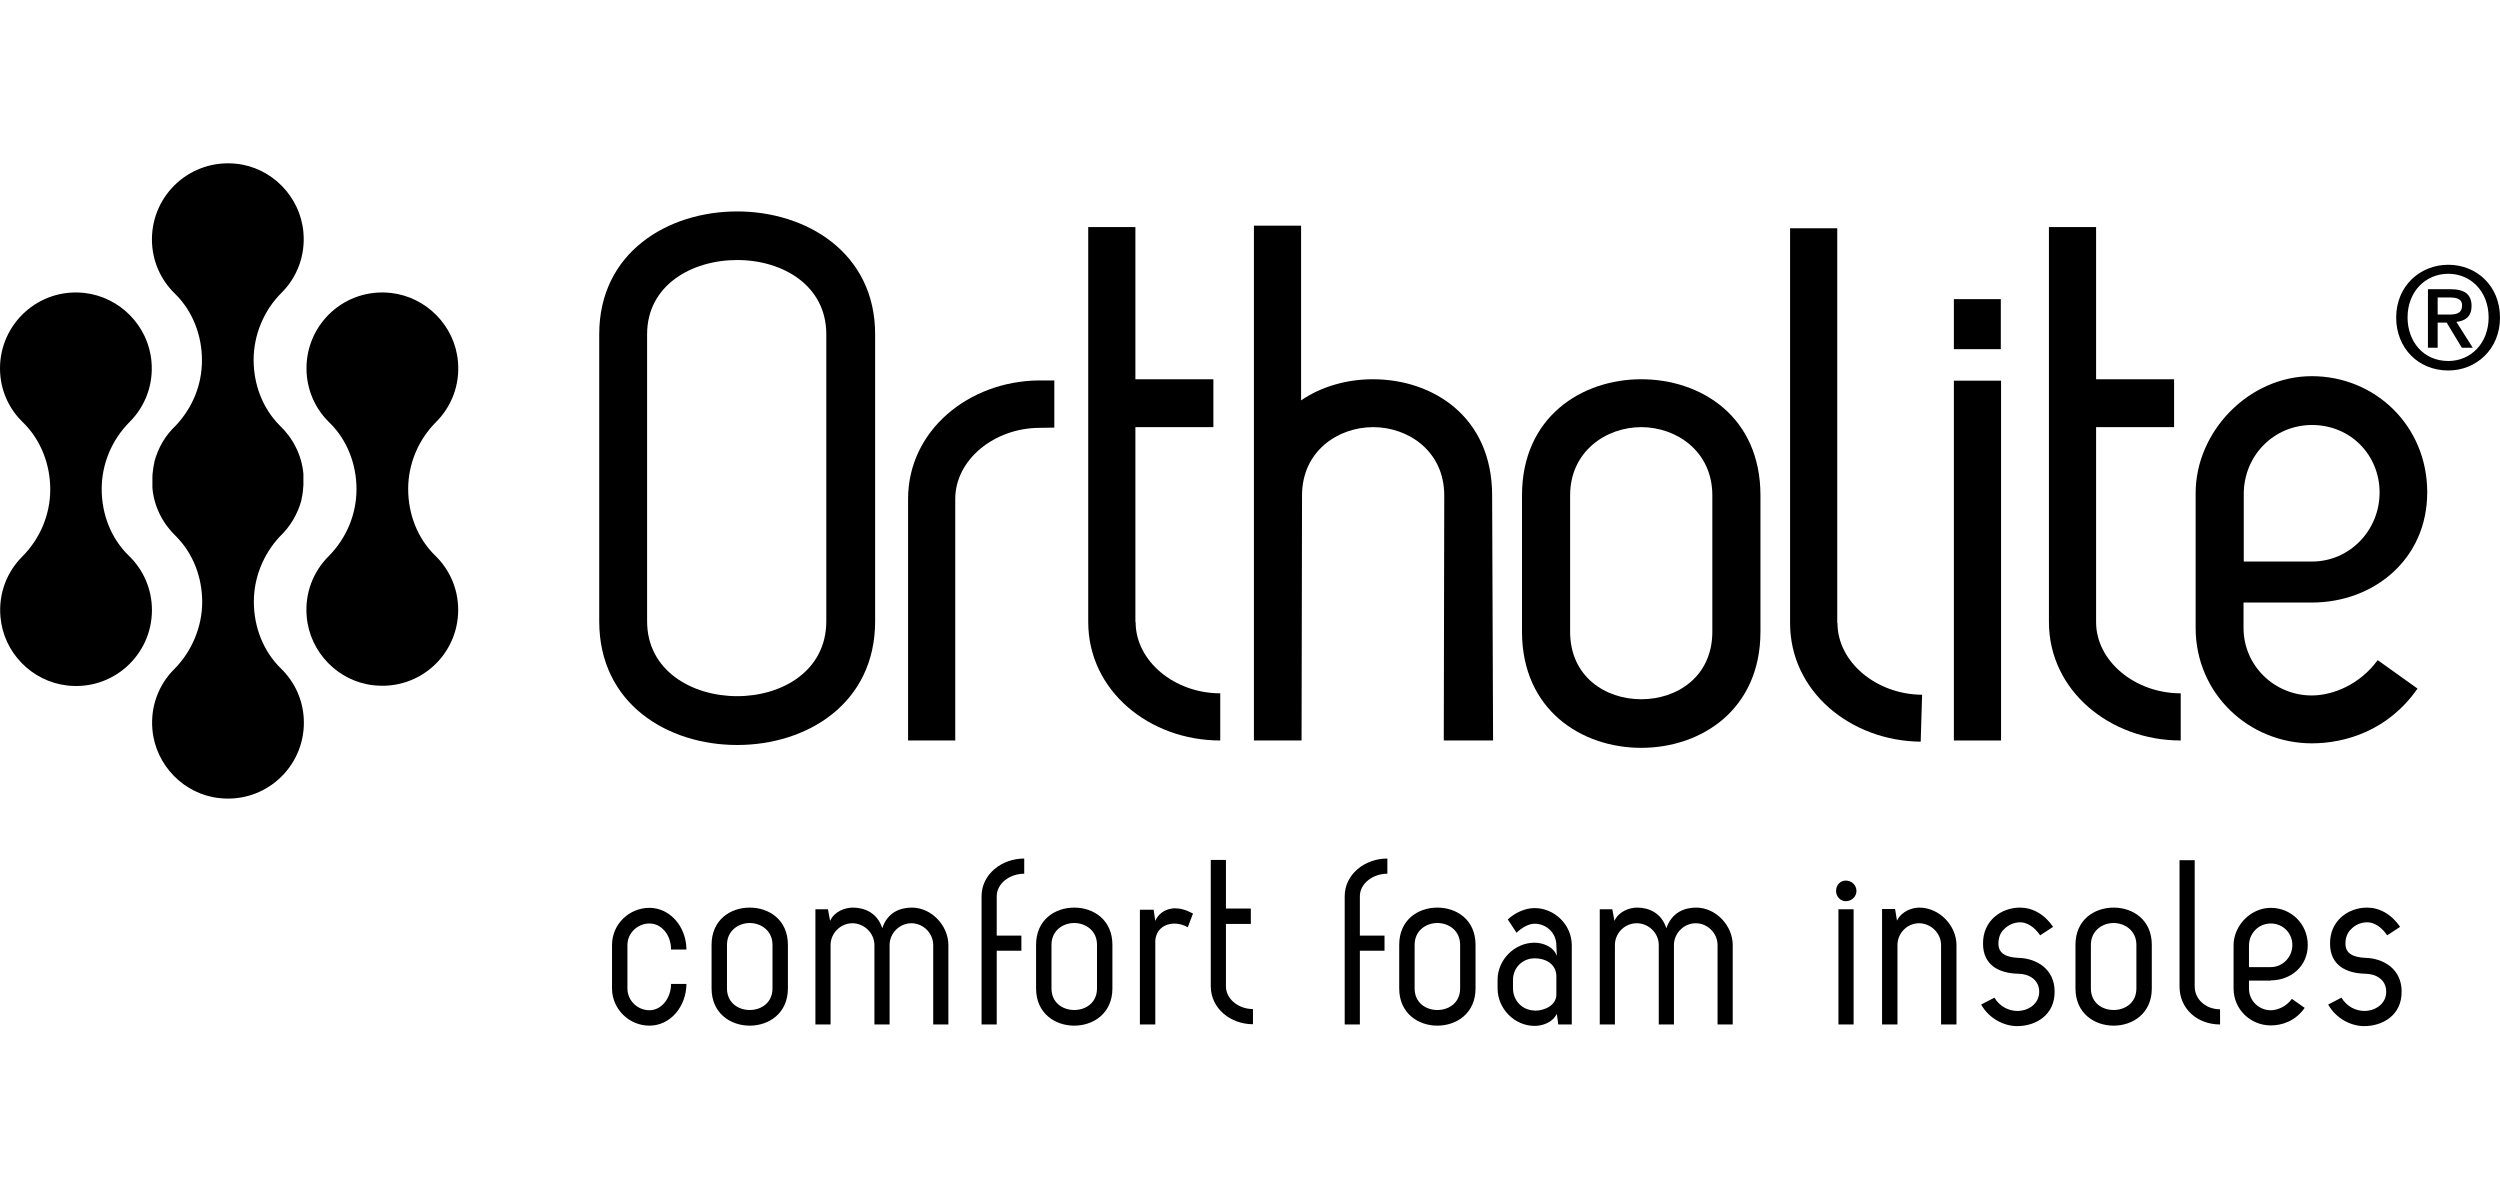
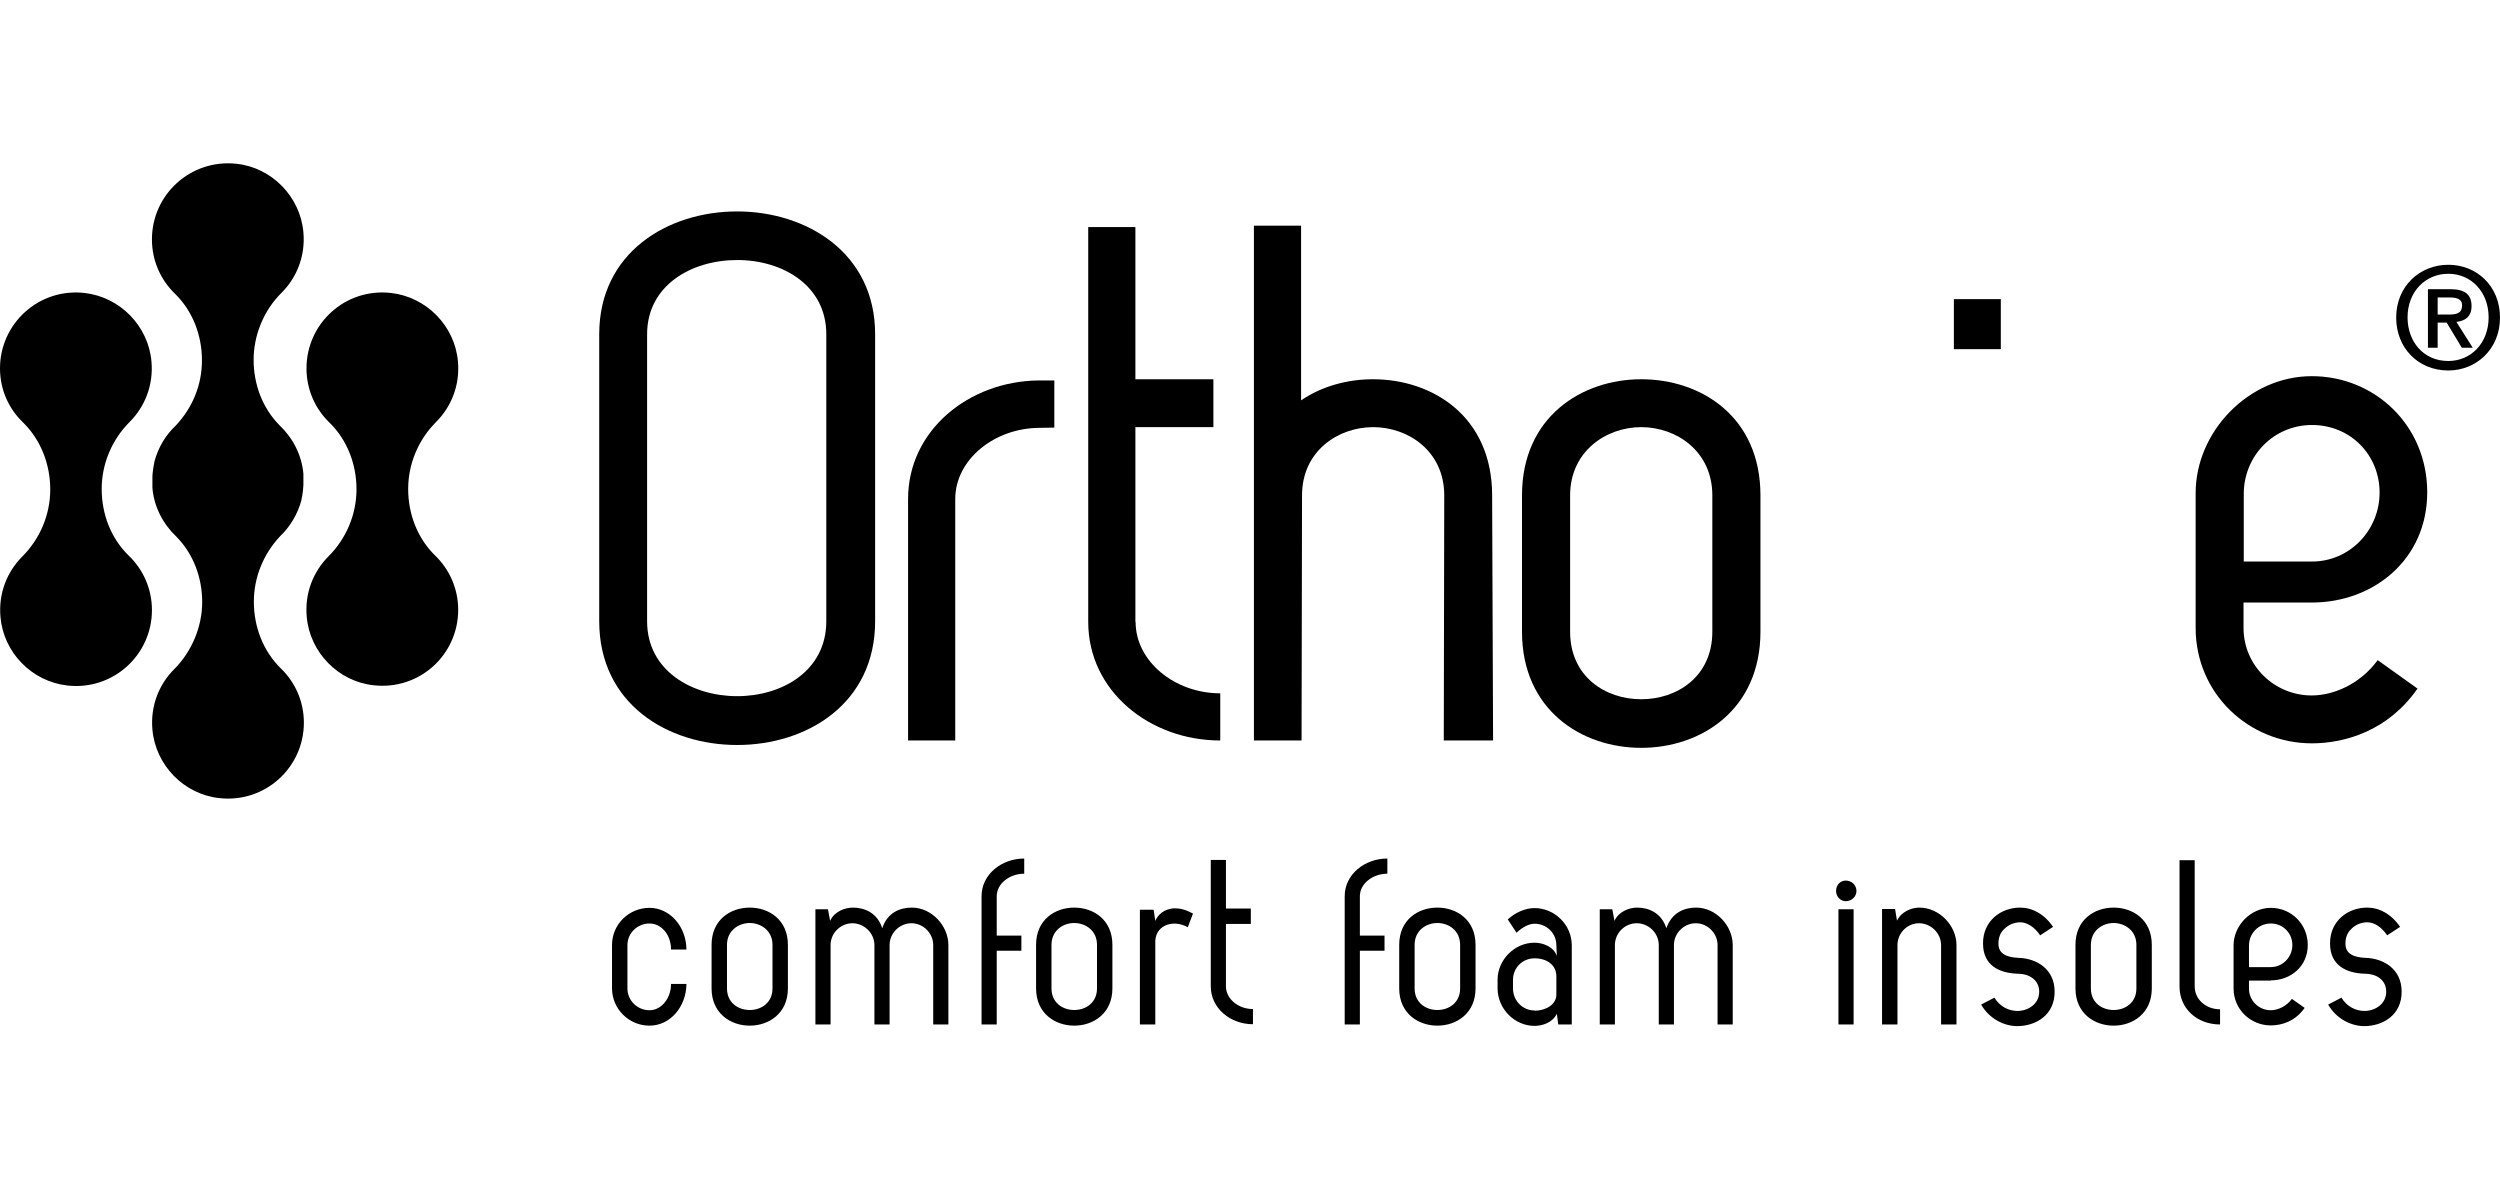
<svg xmlns="http://www.w3.org/2000/svg" viewBox="0 0 105.47 50" height="50" width="105.47" data-name="Layer 1" id="Layer_1">
  <defs>
    <style>
      .cls-1 {
        fill: none;
      }
    </style>
  </defs>
  <rect height="50" width="21.48" x="37.52" class="cls-1" />
  <path d="M57.92,16c-1.07,0-2.15.29-3.03.89v-7.37h-1.99v21.72s2.01,0,2.01,0l.02-10.34c0-1.87,1.52-2.88,3-2.88s3,1.01,3,2.88l-.02,10.34h2.08l-.04-10.34c0-3.32-2.5-4.9-5.03-4.9" />
  <rect height="2.11" width="1.98" y="12.62" x="82.43" />
  <g>
    <path d="M47.9,26.24v-8.22h3.29v-2.02h-3.29v-6.42h-1.99v16.66c0,2.91,2.59,5,5.57,5v-1.99c-1.93,0-3.57-1.36-3.57-3" />
-     <path d="M88.43,26.24v-8.22h3.29v-2.02h-3.29v-6.42h-1.99v16.66c0,2.91,2.59,5,5.56,5v-1.99c-1.93,0-3.57-1.36-3.57-3" />
-     <path d="M77.51,26.29V9.63h-1.99v16.66c0,2.89,2.56,4.97,5.51,5h0s.06-1.98.06-1.98h0c-1.93-.01-3.57-1.38-3.57-3.02" />
    <path d="M43.82,16.05c-2.95.03-5.51,2.11-5.51,5v10.19h1.99v-10.19c0-1.65,1.64-3,3.57-3h0s.61-.01.61-.01v-1.99h-.66Z" />
  </g>
-   <rect height="15.18" width="1.99" y="16.06" x="82.43" />
  <g>
    <path d="M94.66,20.84c0-1.61,1.26-2.91,2.88-2.91s2.85,1.26,2.85,2.85-1.26,2.91-2.85,2.91h-2.88v-2.84ZM97.53,29.34c-1.58,0-2.88-1.26-2.88-2.85v-1.07h2.88c2.62,0,4.87-1.83,4.87-4.65s-2.21-4.9-4.87-4.9-4.9,2.34-4.9,4.93v5.69c0,2.78,2.25,4.87,4.9,4.87,1.42,0,3.23-.54,4.46-2.31l-1.68-1.2c-.76,1.04-1.9,1.49-2.78,1.49" />
    <path d="M72.24,26.65c0,1.9-1.49,2.85-3,2.85s-3-.95-3-2.85v-5.75c0-1.86,1.52-2.88,3-2.88s3,1.01,3,2.88v5.75ZM69.24,16c-2.5,0-5.03,1.58-5.03,4.9v5.75c0,3.29,2.5,4.9,5.03,4.9s5.03-1.61,5.03-4.9v-5.75c0-3.32-2.5-4.9-5.03-4.9" />
    <path d="M34.86,26.21c0,2.09-1.86,3.16-3.76,3.16s-3.8-1.07-3.8-3.16v-12.11c0-2.06,1.87-3.13,3.8-3.13s3.76,1.08,3.76,3.13v12.11ZM31.1,8.92c-2.94,0-5.82,1.74-5.82,5.18v12.11c0,3.48,2.88,5.22,5.82,5.22s5.82-1.74,5.82-5.22v-12.11c0-3.45-2.91-5.18-5.82-5.18" />
    <path d="M103.3,13.27c.3,0,.57-.03.57-.39,0-.3-.29-.33-.54-.33h-.49v.72h.45ZM102.84,14.67h-.41v-2.47h.94c.6,0,.9.21.9.71,0,.45-.27.63-.64.67l.69,1.09h-.46l-.64-1.06h-.38v1.06ZM103.29,11.55c-.97,0-1.72.76-1.72,1.84,0,1.01.66,1.84,1.72,1.84.95,0,1.7-.75,1.7-1.84s-.75-1.84-1.7-1.84M103.29,15.63c-1.28,0-2.2-.96-2.2-2.23,0-1.34,1.01-2.23,2.2-2.23s2.18.89,2.18,2.23-1.01,2.23-2.18,2.23" />
    <path d="M10.71,25.38c0-1.02.4-2,1.1-2.75.43-.41.75-.94.91-1.54,0-.01,0-.02,0-.03.02-.09.04-.18.05-.28,0-.03.01-.05.01-.08.01-.08.01-.15.02-.23,0-.04,0-.09,0-.13,0-.01,0-.02,0-.04,0-.06,0-.11,0-.17,0-.05,0-.09,0-.14-.07-.8-.45-1.52-1.01-2.05-.72-.73-1.09-1.73-1.09-2.76s.42-2.08,1.18-2.83c.64-.64,1.01-1.55.92-2.55-.13-1.5-1.33-2.73-2.82-2.89-1.93-.21-3.57,1.29-3.57,3.19,0,.9.37,1.71.97,2.29.75.73,1.14,1.76,1.14,2.81s-.4,2-1.1,2.75c-.44.41-.75.94-.91,1.54,0,.01,0,.02,0,.03-.02.09-.04.18-.05.28,0,.03-.01.05-.01.08-.01.08-.02.15-.02.23,0,.04,0,.09,0,.13,0,.01,0,.02,0,.04,0,.06,0,.11,0,.17,0,.04,0,.09,0,.14.07.8.45,1.52,1.01,2.05.72.73,1.09,1.73,1.09,2.76s-.43,2.08-1.18,2.83c-.64.64-1.01,1.55-.92,2.55.13,1.5,1.33,2.73,2.82,2.89,1.93.22,3.57-1.29,3.57-3.18,0-.9-.37-1.71-.97-2.29-.75-.73-1.14-1.76-1.14-2.81M17.22,20.63h0c0-1.06.43-2.08,1.18-2.83.64-.64,1.01-1.55.92-2.55-.13-1.5-1.33-2.72-2.82-2.89-1.94-.22-3.57,1.29-3.57,3.18,0,.9.37,1.71.97,2.29.75.73,1.14,1.76,1.14,2.81h0c0,1.06-.43,2.08-1.18,2.83-.64.64-1.01,1.55-.92,2.55.13,1.5,1.33,2.73,2.82,2.89,1.94.22,3.57-1.29,3.57-3.18,0-.9-.37-1.71-.97-2.29-.75-.73-1.14-1.76-1.14-2.81M5.44,23.45c.6.58.97,1.39.97,2.29,0,1.89-1.64,3.4-3.57,3.18-1.5-.17-2.69-1.39-2.82-2.89-.09-1,.28-1.91.92-2.55.75-.75,1.18-1.77,1.18-2.83h0c0-1.05-.39-2.08-1.14-2.82C.37,17.25,0,16.44,0,15.54,0,13.65,1.64,12.14,3.57,12.36c1.49.17,2.69,1.39,2.82,2.89.09,1-.28,1.91-.92,2.55-.75.75-1.18,1.77-1.18,2.83s.39,2.08,1.14,2.81" />
    <path d="M101.26,39.11c-.38-.56-.89-.82-1.4-.82-.79,0-1.57.55-1.56,1.52,0,.9.66,1.25,1.48,1.27.46,0,.89.25.89.76s-.46.81-.92.81c-.36,0-.74-.18-.97-.56l-.56.29c.34.6.97.91,1.52.91.79,0,1.59-.47,1.58-1.46,0-.94-.75-1.4-1.53-1.42-.47-.02-.85-.16-.84-.61,0-.25.09-.46.22-.58.17-.19.42-.31.7-.31s.59.18.84.55l.55-.36ZM95.8,41.36c.84,0,1.56-.59,1.56-1.49s-.71-1.57-1.56-1.57-1.57.75-1.57,1.58v1.82c0,.89.72,1.56,1.57,1.56.46,0,1.03-.17,1.43-.74l-.54-.38c-.24.33-.61.48-.89.48-.51,0-.92-.41-.92-.91v-.34h.92ZM94.88,40.8v-.91c0-.52.41-.93.92-.93s.91.4.91.91-.41.93-.91.93h-.92ZM93.66,42.58c-.61,0-1.07-.43-1.07-.96v-5.33h-.64v5.33c0,.93.74,1.6,1.71,1.6v-.64ZM90.78,39.86c0-1.06-.8-1.57-1.61-1.57s-1.61.51-1.61,1.57v1.84c0,1.05.8,1.57,1.61,1.57s1.61-.52,1.61-1.57v-1.84ZM90.13,41.7c0,.61-.48.91-.96.91s-.96-.3-.96-.91v-1.84c0-.6.49-.92.96-.92s.96.32.96.92v1.84ZM86.62,39.11c-.38-.56-.89-.82-1.4-.82-.79,0-1.57.55-1.56,1.52,0,.9.66,1.25,1.48,1.27.45,0,.89.25.89.76s-.46.81-.92.81c-.36,0-.74-.18-.97-.56l-.56.29c.34.6.97.91,1.52.91.79,0,1.59-.47,1.58-1.46,0-.94-.75-1.4-1.53-1.42-.47-.02-.85-.16-.84-.61,0-.25.09-.46.22-.58.17-.19.43-.31.7-.31s.59.18.84.55l.55-.36ZM80.05,39.87c0-.5.41-.92.91-.92s.93.42.93.92v3.35h.65v-3.35c0-.82-.72-1.58-1.57-1.58-.31,0-.75.16-.94.55l-.08-.49h-.55v4.87h.65v-3.35ZM78.32,37.59c0-.26-.21-.44-.45-.44-.22,0-.41.17-.41.44,0,.24.19.43.41.43.23,0,.45-.18.45-.43M78.2,38.36h-.64v4.86h.64v-4.86ZM68.13,39.87c0-.5.41-.92.92-.92s.93.42.93.92v3.35h.64v-3.35c0-.5.42-.92.92-.92s.92.42.92.92v3.35h.64v-3.35c0-.82-.71-1.58-1.54-1.58-.51,0-1.03.21-1.26.87-.21-.66-.76-.87-1.23-.87-.33,0-.78.16-.96.56l-.09-.49h-.53v4.86h.64v-3.35ZM63.18,41.7c0,.85.71,1.58,1.56,1.58.29,0,.74-.11.94-.51l.06.45h.57v-3.34c0-.87-.73-1.57-1.57-1.57-.39,0-.82.19-1.13.48l.37.56c.25-.24.53-.38.76-.38.51,0,.92.4.92.91l.02.45c-.14-.41-.62-.56-.94-.56-.85,0-1.56.73-1.56,1.56v.36ZM64.74,42.63c-.51,0-.91-.42-.91-.93v-.36c0-.51.4-.91.91-.91s.92.27.92.76v.77c0,.43-.46.68-.92.68M62.25,39.86c0-1.06-.8-1.57-1.61-1.57s-1.61.51-1.61,1.57v1.84c0,1.05.8,1.57,1.61,1.57s1.61-.52,1.61-1.57v-1.84ZM61.6,41.7c0,.61-.48.91-.96.91s-.96-.3-.96-.91v-1.84c0-.6.48-.92.96-.92s.96.32.96.92v1.84ZM57.37,40.11h1.04v-.64h-1.04v-1.66c0-.53.54-.95,1.16-.95v-.64c-.96,0-1.8.67-1.8,1.59v5.41h.64v-3.11ZM51.72,38.34v-2.06h-.64v5.33c0,.93.83,1.6,1.78,1.6v-.64c-.62,0-1.14-.43-1.14-.96v-2.63h1.05v-.65h-1.05ZM48.74,43.22v-3.54c.05-.69.8-.89,1.37-.56l.22-.58c-.32-.17-.55-.22-.76-.22-.27,0-.65.12-.83.53l-.07-.47h-.58v4.84h.65ZM46.93,39.86c0-1.06-.8-1.57-1.61-1.57s-1.61.51-1.61,1.57v1.84c0,1.05.8,1.57,1.61,1.57s1.61-.52,1.61-1.57v-1.84ZM46.28,41.7c0,.61-.48.91-.96.91s-.96-.3-.96-.91v-1.84c0-.6.48-.92.96-.92s.96.32.96.92v1.84ZM42.05,40.11h1.04v-.64h-1.04v-1.66c0-.53.54-.95,1.16-.95v-.64c-.96,0-1.8.67-1.8,1.59v5.41h.64v-3.11ZM35.04,39.87c0-.5.42-.92.92-.92s.93.42.93.92v3.35h.64v-3.35c0-.5.42-.92.92-.92s.92.42.92.92v3.35h.64v-3.35c0-.82-.71-1.58-1.54-1.58-.51,0-1.03.21-1.25.87-.21-.66-.76-.87-1.24-.87-.33,0-.78.16-.96.56l-.09-.49h-.53v4.86h.64v-3.35ZM33.24,39.86c0-1.06-.8-1.57-1.61-1.57s-1.61.51-1.61,1.57v1.84c0,1.05.8,1.57,1.61,1.57s1.61-.52,1.61-1.57v-1.84ZM32.59,41.7c0,.61-.48.91-.96.91s-.96-.3-.96-.91v-1.84c0-.6.49-.92.96-.92s.96.32.96.92v1.84ZM28.96,41.51c-.01.96-.68,1.76-1.56,1.76s-1.58-.72-1.58-1.57v-1.83c0-.89.73-1.57,1.58-1.57s1.55.77,1.56,1.76h-.65c0-.63-.41-1.1-.91-1.1s-.93.4-.93.91v1.83c0,.51.42.92.93.92s.91-.51.91-1.11h.65Z" />
  </g>
</svg>